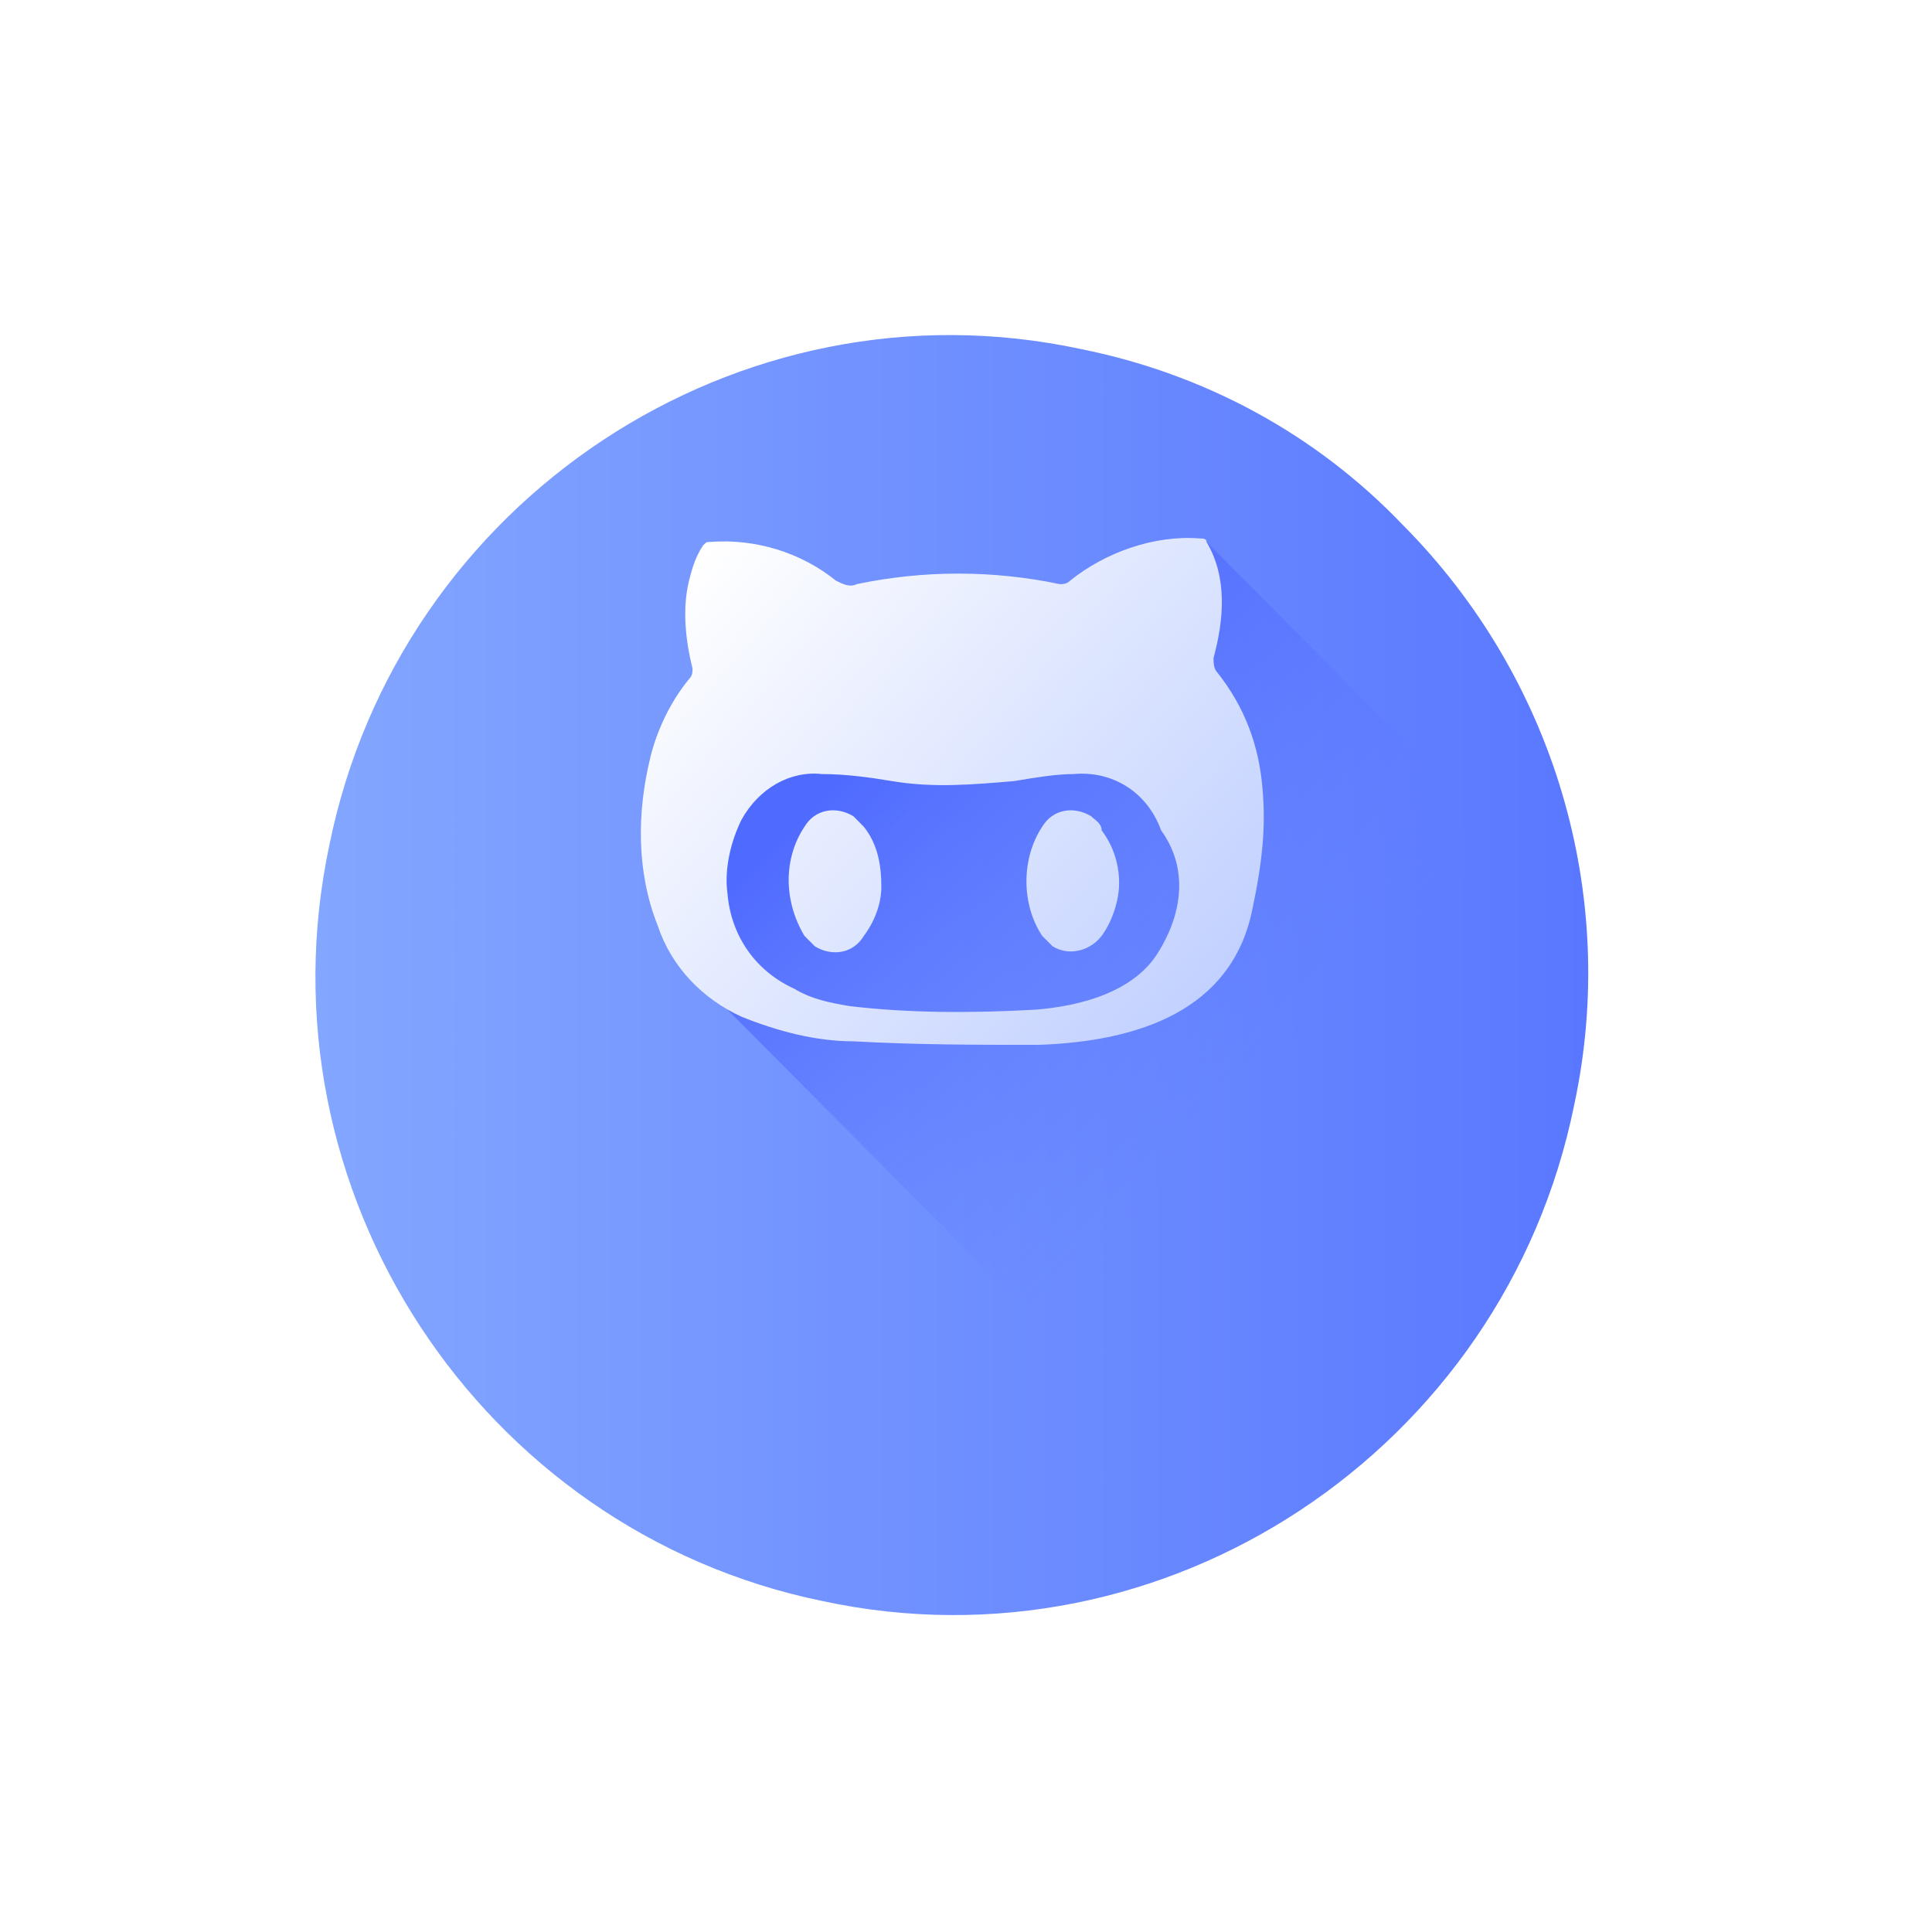
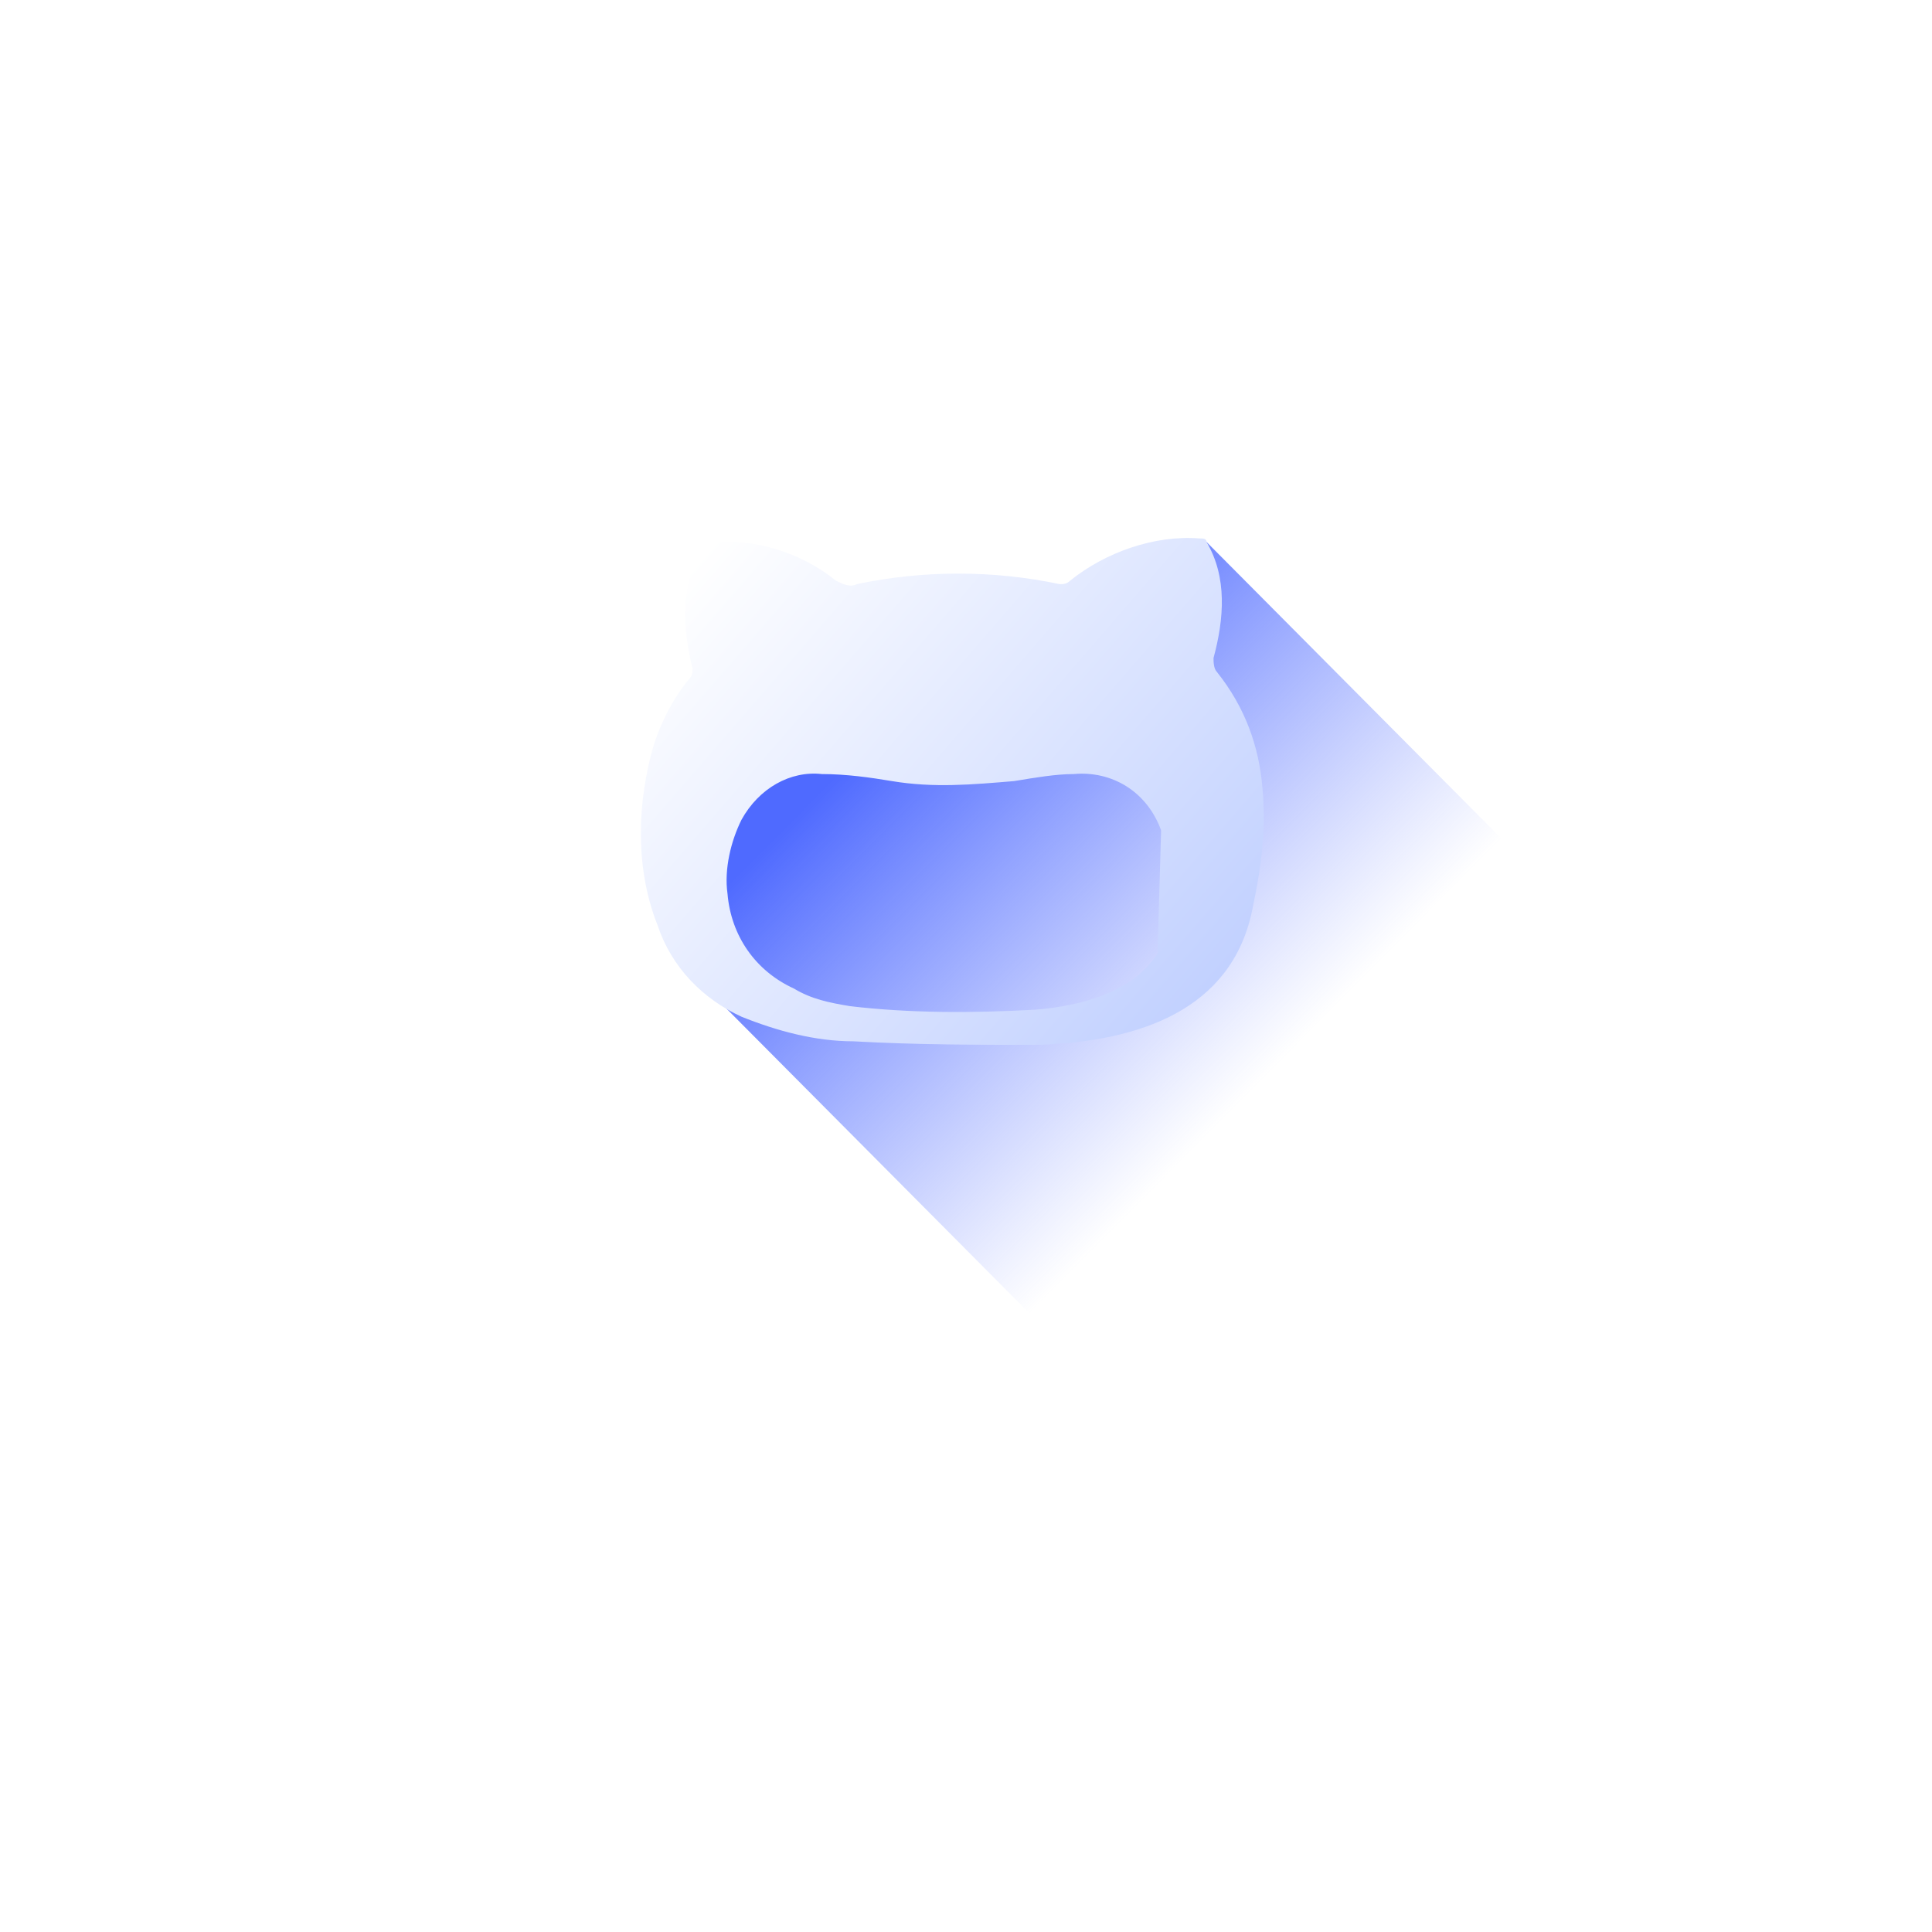
<svg xmlns="http://www.w3.org/2000/svg" width="49" height="49" viewBox="0 0 49 49" fill="none">
  <g filter="url(#filter0_d_137_180)">
-     <path d="M39.924 23.03C38.15 31.771 29.549 37.479 20.858 35.606C12.167 33.822 6.492 25.17 8.354 16.43C10.128 7.689 18.73 1.981 27.42 3.854C30.524 4.478 33.361 5.994 35.578 8.313C39.392 12.149 41.077 17.678 39.924 23.03Z" fill="url(#paint0_linear_137_180)" />
-   </g>
+     </g>
  <path d="M38.138 21.326C38.049 21.861 38.049 22.307 37.872 22.753C36.63 28.551 32.108 32.832 26.61 33.813C22.619 29.8 17.21 24.359 17.21 24.359L18.363 18.204L25.28 17.134L30.6 13.745L38.138 21.326Z" fill="url(#paint1_linear_137_180)" />
-   <path d="M32.019 19.988C31.93 18.918 31.576 17.937 30.866 17.045C30.778 16.956 30.778 16.777 30.778 16.688C31.044 15.707 31.132 14.637 30.6 13.745C30.6 13.656 30.512 13.656 30.423 13.656C29.27 13.566 28.029 14.012 27.142 14.726C27.053 14.815 26.965 14.815 26.876 14.815C25.191 14.459 23.417 14.459 21.732 14.815C21.555 14.904 21.378 14.815 21.2 14.726C20.314 14.012 19.161 13.656 18.008 13.745C17.919 13.745 17.919 13.745 17.831 13.834C17.653 14.102 17.564 14.369 17.476 14.726C17.299 15.44 17.387 16.242 17.564 16.956C17.564 17.045 17.564 17.134 17.476 17.223C17.032 17.759 16.678 18.472 16.5 19.186C16.146 20.613 16.146 22.129 16.678 23.467C17.032 24.537 17.831 25.34 18.806 25.786C19.693 26.143 20.668 26.41 21.644 26.41C23.24 26.5 24.836 26.5 26.344 26.5C28.915 26.41 31.221 25.608 31.753 23.11C32.019 21.861 32.108 20.97 32.019 19.988ZM29.359 24.18C28.738 25.162 27.408 25.518 26.255 25.608C24.659 25.697 23.063 25.697 21.555 25.518C21.023 25.429 20.58 25.34 20.136 25.072C19.161 24.627 18.54 23.735 18.451 22.664C18.363 22.04 18.54 21.326 18.806 20.791C19.249 19.988 20.047 19.543 20.846 19.632C21.466 19.632 22.087 19.721 22.619 19.81C23.683 19.988 24.659 19.899 25.723 19.81C26.255 19.721 26.787 19.632 27.23 19.632C28.206 19.543 29.093 20.078 29.448 21.059C30.157 22.04 29.98 23.199 29.359 24.18Z" fill="url(#paint2_linear_137_180)" />
-   <path d="M21.644 20.702C21.2 20.434 20.668 20.523 20.402 20.97C19.87 21.772 19.87 22.843 20.402 23.735C20.491 23.824 20.58 23.913 20.668 24.002C21.112 24.27 21.644 24.18 21.91 23.735C22.176 23.378 22.353 22.932 22.353 22.486C22.353 21.951 22.265 21.416 21.91 20.97C21.821 20.88 21.732 20.791 21.644 20.702Z" fill="url(#paint3_linear_137_180)" />
-   <path d="M27.674 20.702C27.231 20.434 26.698 20.523 26.432 20.97C25.9 21.772 25.9 22.932 26.432 23.735C26.521 23.824 26.61 23.913 26.698 24.002C27.142 24.27 27.674 24.091 27.94 23.735C28.206 23.378 28.383 22.843 28.383 22.397C28.383 21.861 28.206 21.415 27.94 21.059C27.94 20.88 27.763 20.791 27.674 20.702Z" fill="url(#paint4_linear_137_180)" />
+   <path d="M32.019 19.988C31.93 18.918 31.576 17.937 30.866 17.045C30.778 16.956 30.778 16.777 30.778 16.688C31.044 15.707 31.132 14.637 30.6 13.745C30.6 13.656 30.512 13.656 30.423 13.656C29.27 13.566 28.029 14.012 27.142 14.726C27.053 14.815 26.965 14.815 26.876 14.815C25.191 14.459 23.417 14.459 21.732 14.815C21.555 14.904 21.378 14.815 21.2 14.726C20.314 14.012 19.161 13.656 18.008 13.745C17.919 13.745 17.919 13.745 17.831 13.834C17.653 14.102 17.564 14.369 17.476 14.726C17.299 15.44 17.387 16.242 17.564 16.956C17.564 17.045 17.564 17.134 17.476 17.223C17.032 17.759 16.678 18.472 16.5 19.186C16.146 20.613 16.146 22.129 16.678 23.467C17.032 24.537 17.831 25.34 18.806 25.786C19.693 26.143 20.668 26.41 21.644 26.41C23.24 26.5 24.836 26.5 26.344 26.5C28.915 26.41 31.221 25.608 31.753 23.11C32.019 21.861 32.108 20.97 32.019 19.988ZM29.359 24.18C28.738 25.162 27.408 25.518 26.255 25.608C24.659 25.697 23.063 25.697 21.555 25.518C21.023 25.429 20.58 25.34 20.136 25.072C19.161 24.627 18.54 23.735 18.451 22.664C18.363 22.04 18.54 21.326 18.806 20.791C19.249 19.988 20.047 19.543 20.846 19.632C21.466 19.632 22.087 19.721 22.619 19.81C23.683 19.988 24.659 19.899 25.723 19.81C26.255 19.721 26.787 19.632 27.23 19.632C28.206 19.543 29.093 20.078 29.448 21.059Z" fill="url(#paint2_linear_137_180)" />
  <defs>
    <filter id="filter0_d_137_180" x="0" y="0.497" width="48.281" height="48.465" filterUnits="userSpaceOnUse" color-interpolation-filters="sRGB">
      <feFlood flood-opacity="0" result="BackgroundImageFix" />
      <feColorMatrix in="SourceAlpha" type="matrix" values="0 0 0 0 0 0 0 0 0 0 0 0 0 0 0 0 0 0 127 0" result="hardAlpha" />
      <feOffset dy="5" />
      <feGaussianBlur stdDeviation="4" />
      <feColorMatrix type="matrix" values="0 0 0 0 0.113 0 0 0 0 0.296 0 0 0 0 1 0 0 0 0.22 0" />
      <feBlend mode="normal" in2="BackgroundImageFix" result="effect1_dropShadow_137_180" />
      <feBlend mode="normal" in="SourceGraphic" in2="effect1_dropShadow_137_180" result="shape" />
    </filter>
    <linearGradient id="paint0_linear_137_180" x1="7.964" y1="19.77" x2="40.271" y2="19.77" gradientUnits="userSpaceOnUse">
      <stop stop-color="#83A6FF" />
      <stop offset="1" stop-color="#5A78FF" />
    </linearGradient>
    <linearGradient id="paint1_linear_137_180" x1="22.857" y1="18.013" x2="32.155" y2="27.257" gradientUnits="userSpaceOnUse">
      <stop stop-color="#4F6AFF" />
      <stop offset="1" stop-color="#657EFF" stop-opacity="0" />
    </linearGradient>
    <linearGradient id="paint2_linear_137_180" x1="30.832" y1="25.127" x2="17.899" y2="13.927" gradientUnits="userSpaceOnUse">
      <stop offset="0.011" stop-color="#C2D1FF" />
      <stop offset="1" stop-color="white" />
    </linearGradient>
    <linearGradient id="paint3_linear_137_180" x1="28.028" y1="28.365" x2="15.094" y2="17.165" gradientUnits="userSpaceOnUse">
      <stop offset="0.011" stop-color="#C2D1FF" />
      <stop offset="1" stop-color="white" />
    </linearGradient>
    <linearGradient id="paint4_linear_137_180" x1="30.643" y1="25.346" x2="17.709" y2="14.146" gradientUnits="userSpaceOnUse">
      <stop offset="0.011" stop-color="#C2D1FF" />
      <stop offset="1" stop-color="white" />
    </linearGradient>
  </defs>
</svg>